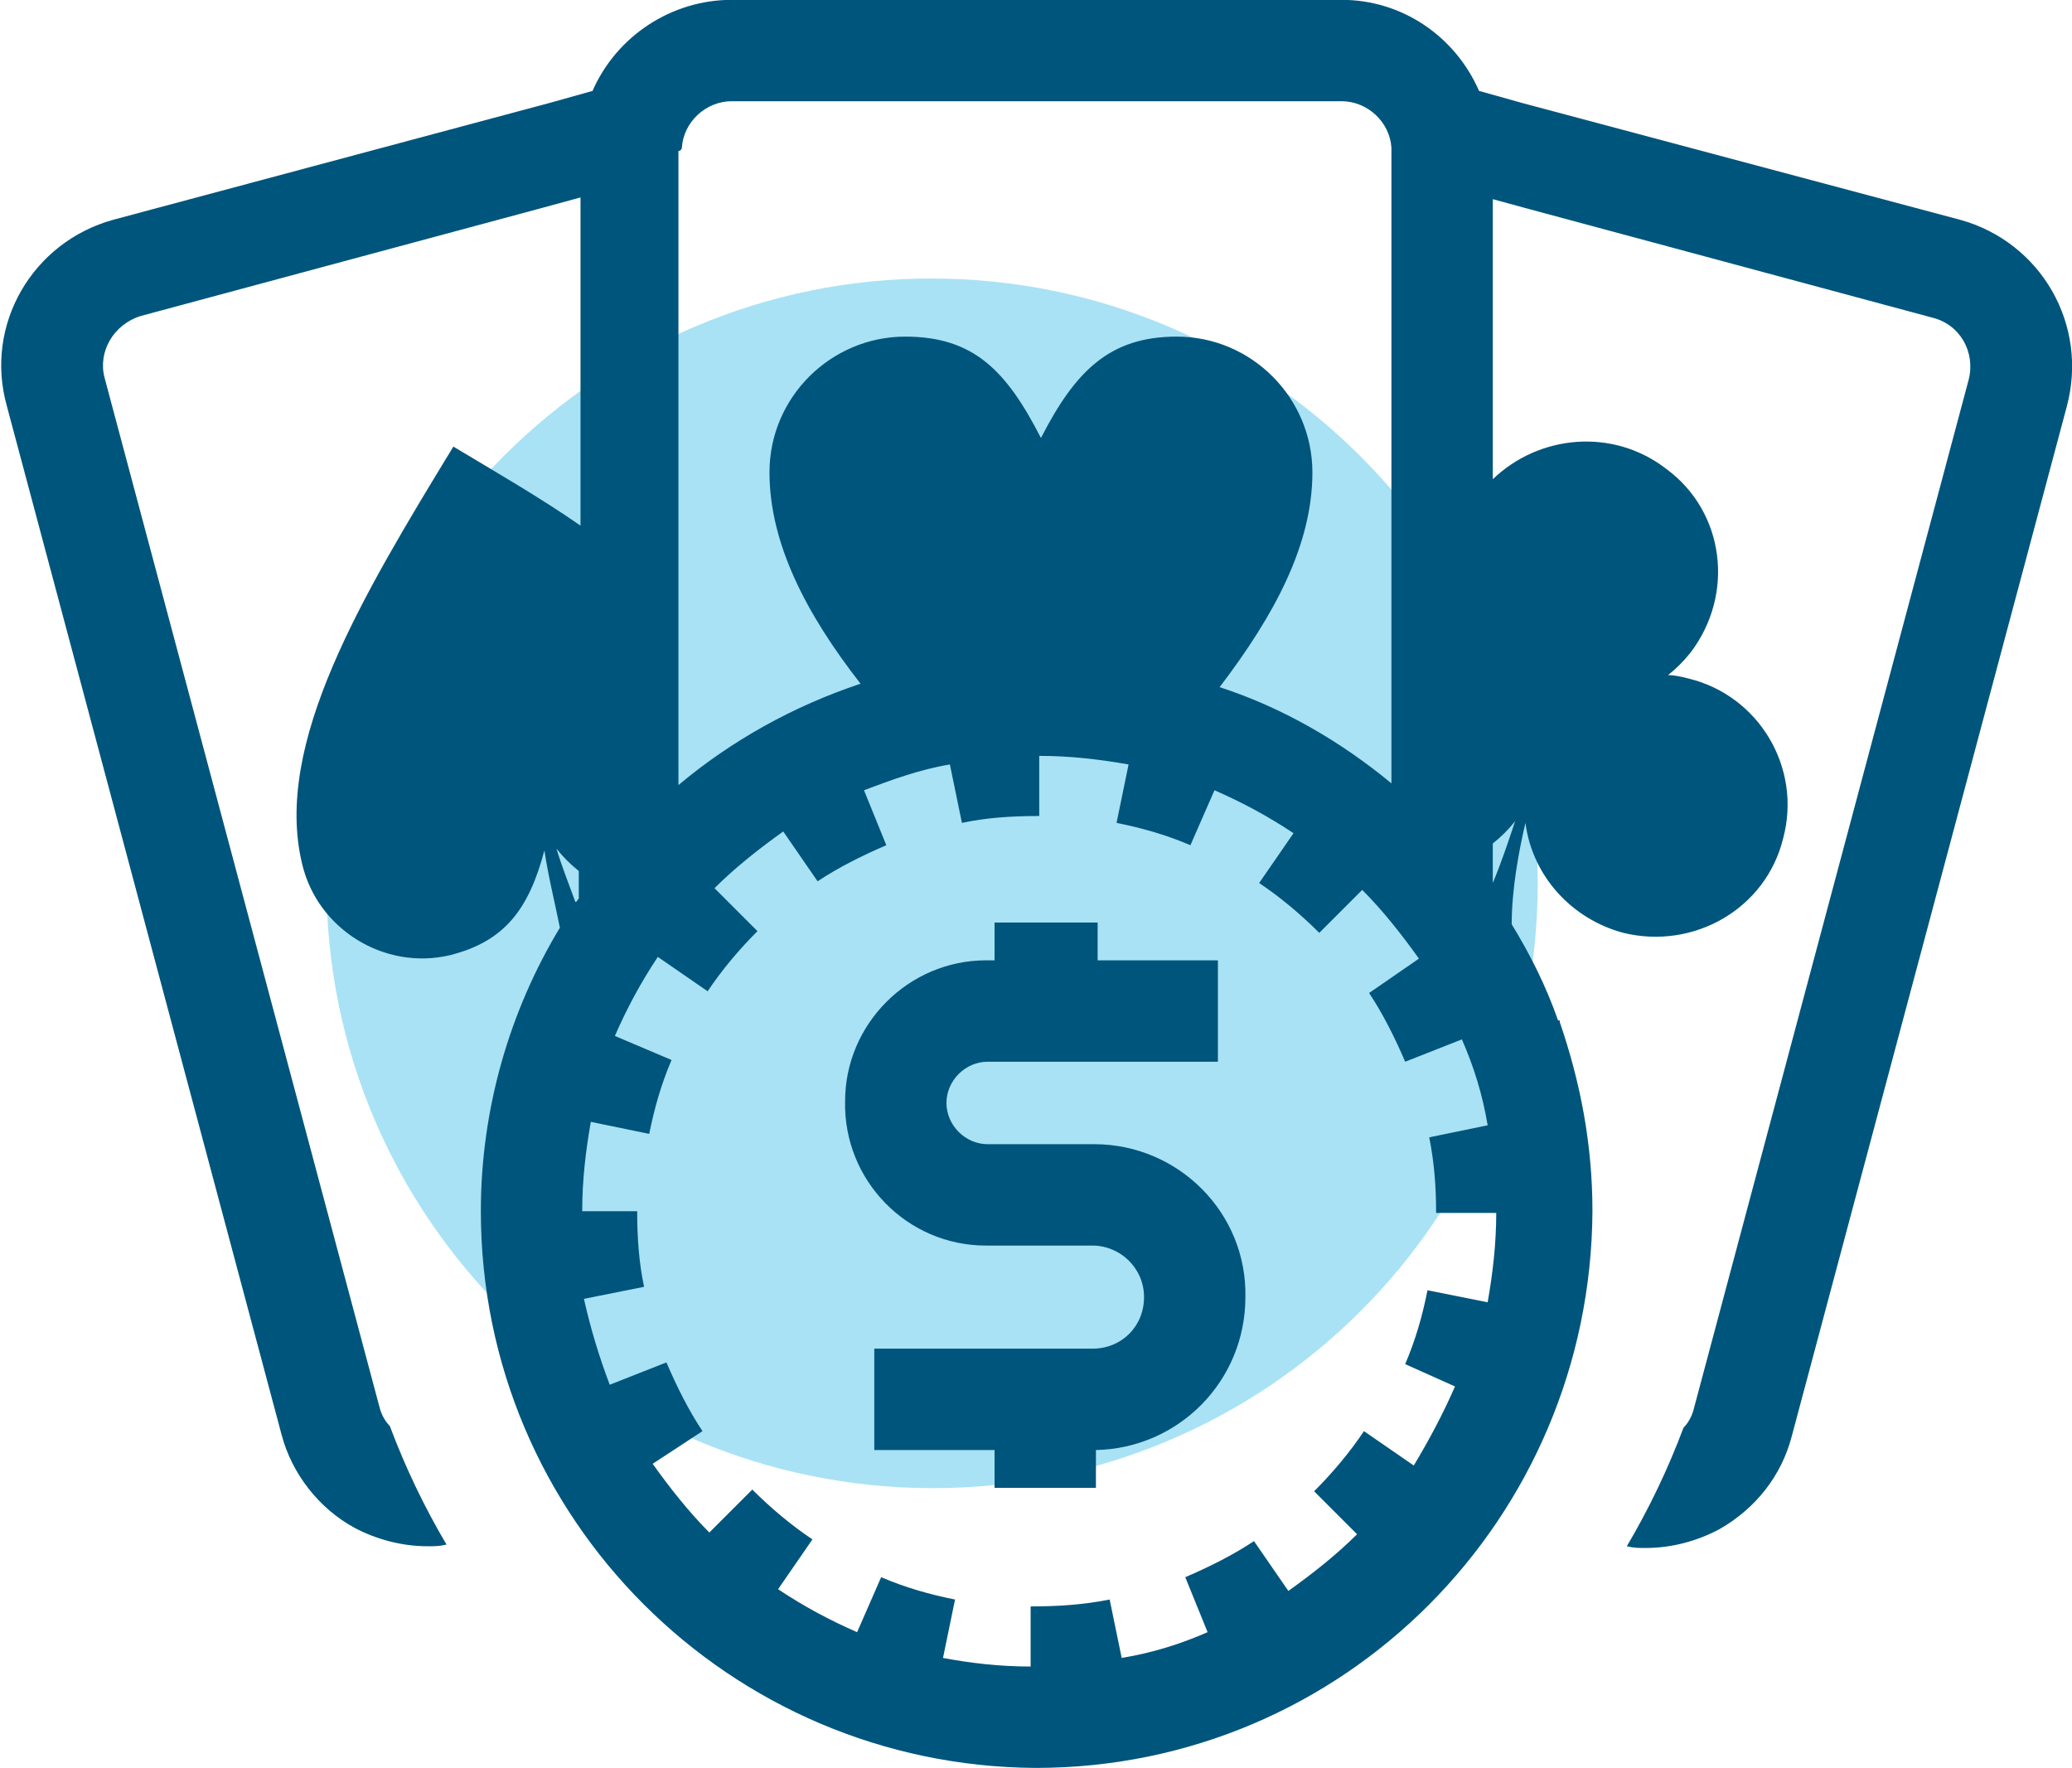
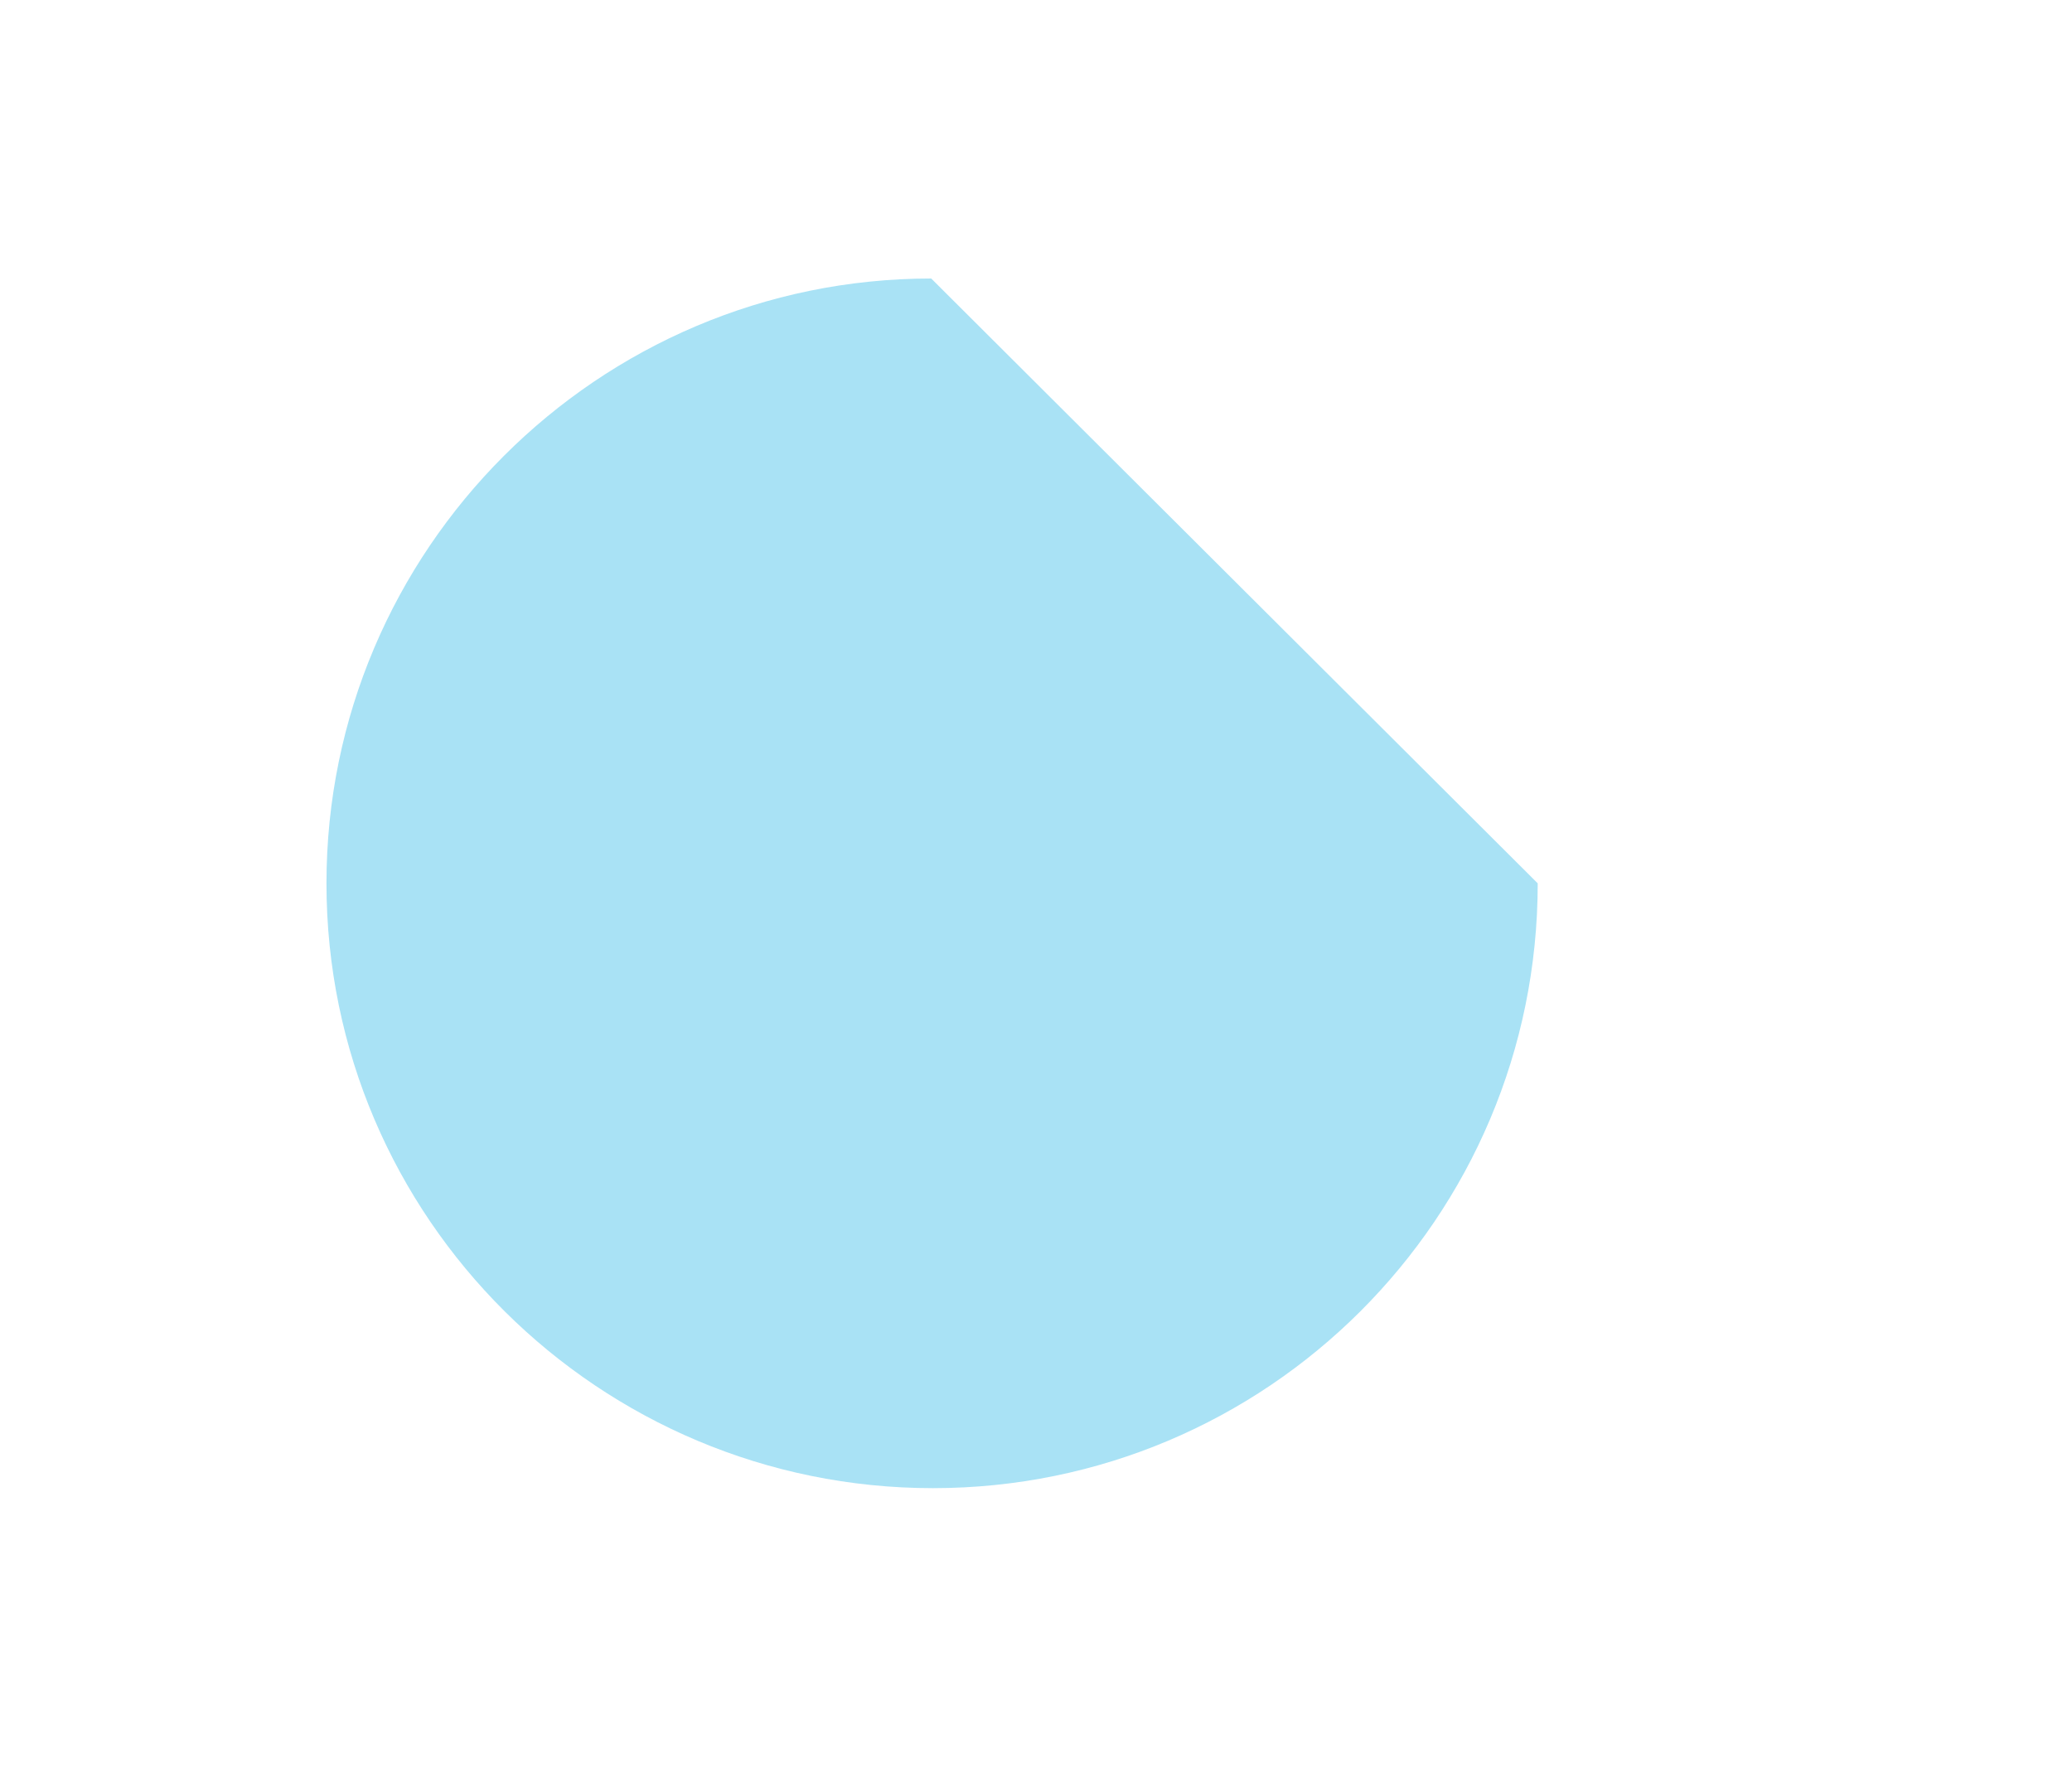
<svg xmlns="http://www.w3.org/2000/svg" xmlns:xlink="http://www.w3.org/1999/xlink" version="1.1" id="Calque_1" x="0px" y="0px" viewBox="0 0 120.6 102.9" style="enable-background:new 0 0 120.6 102.9;" xml:space="preserve">
  <style type="text/css"> .st0{fill:#00557C;} </style>
  <g id="Groupe_230" transform="translate(-55.112 -41.509)">
    <g id="Groupe_146" transform="translate(74.114 57.717)">
      <g id="Groupe_36">
        <g>
          <g id="Groupe_35">
            <g id="Groupe_34" transform="translate(0 0.001)">
              <g>
                <defs>
-                   <path id="SVGID_1_" d="M70.5,35.2c0,19.5-15.8,35.2-35.2,35.2S0,54.7,0,35.2C0,15.8,15.8,0,35.2,0 C54.7,0,70.5,15.8,70.5,35.2C70.5,35.2,70.5,35.2,70.5,35.2" />
+                   <path id="SVGID_1_" d="M70.5,35.2c0,19.5-15.8,35.2-35.2,35.2S0,54.7,0,35.2C0,15.8,15.8,0,35.2,0 C70.5,35.2,70.5,35.2,70.5,35.2" />
                </defs>
                <use xlink:href="#SVGID_1_" style="overflow:visible;fill:#A9E2F5;" />
                <clipPath id="SVGID_00000020365920353882109940000009974313046095956120_">
                  <use xlink:href="#SVGID_1_" style="overflow:visible;" />
                </clipPath>
              </g>
            </g>
          </g>
        </g>
      </g>
    </g>
    <g>
-       <path class="st0" d="M169.2,54.3l-25.5-6.8l-2.5-0.7c-1.4-3.2-4.5-5.3-8-5.3H97.7c-3.5,0-6.7,2.1-8.1,5.3l-2.5,0.7l-25.4,6.8 c-4.7,1.3-7.5,6.1-6.2,10.8l16,59.9c0.6,2.3,2.2,4.3,4.2,5.4c1.3,0.7,2.8,1.1,4.3,1.1c0.4,0,0.7,0,1.1-0.1 c-1.3-2.2-2.4-4.5-3.3-6.9c-0.3-0.3-0.5-0.7-0.6-1.1l-16-59.9h0c-0.4-1.5,0.5-3.1,2.1-3.6l23.4-6.3l2.2-0.6v19.1 c-2.3-1.6-4.9-3.1-7.4-4.6c-5.3,8.7-10.5,17.3-8.8,24.3c0.9,3.8,4.8,6.2,8.6,5.3c3.2-0.8,4.6-2.7,5.5-6.1c0.2,1.4,0.6,3,0.9,4.5 c-2.9,4.8-4.6,10.5-4.6,16.5c0,17.9,14.5,32.3,32.3,32.4c17.9,0,32.3-14.5,32.4-32.4c0-3.9-0.7-7.5-1.9-11l0-0.1c0,0-0.1,0-0.1,0 c-0.7-2-1.6-3.8-2.7-5.6c0-2,0.4-4.2,0.8-5.9c0.4,3.1,2.7,5.6,5.7,6.4c4.1,1,8.3-1.4,9.3-5.5h0c1.1-4.1-1.4-8.3-5.5-9.3 c-0.4-0.1-0.8-0.2-1.2-0.2c0.5-0.4,0.9-0.8,1.3-1.3c2.6-3.4,2-8.2-1.4-10.7c-3.1-2.4-7.4-2-10.1,0.6V53.1l2.2,0.6l23.4,6.3 c1.6,0.4,2.5,2,2.1,3.6l-16,59.9c-0.1,0.4-0.3,0.8-0.6,1.1v0c-0.9,2.4-2,4.7-3.3,6.9c0.4,0.1,0.7,0.1,1.1,0.1c1.5,0,3-0.4,4.3-1.1 c2.1-1.2,3.6-3.1,4.2-5.4l16-59.9l0,0C176.7,60.4,173.9,55.6,169.2,54.3z M139.8,122.2c-0.7,1.6-1.5,3.1-2.4,4.6l-2.9-2 c-0.8,1.2-1.8,2.4-2.9,3.5l2.5,2.5c-1.2,1.2-2.6,2.3-4,3.3l-2-2.9c-1.2,0.8-2.6,1.5-4,2.1l1.3,3.2c-1.6,0.7-3.2,1.2-5,1.5 l-0.7-3.4c-1.5,0.3-3,0.4-4.5,0.4h-0.1l0,3.5c-1.8,0-3.5-0.2-5.1-0.5l0.7-3.4c-1.5-0.3-2.9-0.7-4.3-1.3l-1.4,3.2 c-1.6-0.7-3.1-1.5-4.6-2.5l2-2.9c-1.2-0.8-2.4-1.8-3.5-2.9l-2.5,2.5c-1.2-1.2-2.3-2.6-3.3-4l2.9-1.9c-0.8-1.2-1.5-2.6-2.1-4 l-3.3,1.3c-0.6-1.6-1.1-3.2-1.5-5l3.5-0.7c-0.3-1.4-0.4-2.9-0.4-4.3V112L89,112c0-1.8,0.2-3.5,0.5-5.2l3.4,0.7 c0.3-1.5,0.7-2.9,1.3-4.3l-3.3-1.4c0.7-1.6,1.5-3.1,2.5-4.6l2.9,2v0c0.8-1.2,1.8-2.4,2.9-3.5l-2.5-2.5c1.2-1.2,2.6-2.3,4-3.3 l2,2.9c1.2-0.8,2.6-1.5,4-2.1l-1.3-3.2c1.6-0.6,3.2-1.2,5-1.5l0.7,3.4l0,0c1.4-0.3,2.9-0.4,4.4-0.4h0.1l0-3.5 c1.8,0,3.5,0.2,5.2,0.5l-0.7,3.4c1.5,0.3,2.9,0.7,4.3,1.3l1.4-3.2c1.6,0.7,3.1,1.5,4.6,2.5l-2,2.9c1.2,0.8,2.4,1.8,3.5,2.9 l2.5-2.5c1.2,1.2,2.3,2.6,3.3,4l-2.9,2c0.8,1.2,1.5,2.6,2.1,4l3.3-1.3c0.7,1.6,1.2,3.2,1.5,5l-3.4,0.7c0.3,1.5,0.4,2.9,0.4,4.4v0 l3.5,0c0,1.8-0.2,3.5-0.5,5.2l-3.5-0.7c-0.3,1.5-0.7,2.9-1.3,4.3L139.8,122.2z M94.8,50.1c0.1-1.5,1.4-2.7,2.9-2.7h35.5 c1.5,0,2.8,1.2,2.9,2.7c0,0.1,0,0.1,0,0.2v30.3l0,0c0,0,0,0,0,0v6.5c-2.9-2.4-6.3-4.4-10-5.6c3.2-4.2,5.4-8.3,5.4-12.5h0 c0-4.3-3.5-7.9-7.9-7.9c-3.9,0-5.9,2-7.9,5.9c-2-3.9-3.9-5.9-7.9-5.9c-4.3,0-7.9,3.5-7.9,7.9c0,4.1,2.1,8.2,5.3,12.3 c-3.9,1.3-7.5,3.3-10.6,5.9v-6.5c0,0,0,0,0,0V50.3C94.7,50.3,94.8,50.2,94.8,50.1z M87.5,90.9C87.5,90.9,87.5,90.9,87.5,90.9 L87.5,90.9C87.5,90.9,87.5,90.9,87.5,90.9c0.4,0.5,0.8,0.9,1.3,1.3v1.6c-0.1,0.1-0.1,0.2-0.2,0.2C88.2,92.9,87.8,91.9,87.5,90.9z M143.3,89.3c-0.4,1.2-0.8,2.4-1.3,3.6v-2.3C142.5,90.2,142.9,89.8,143.3,89.3z" />
-       <path class="st0" d="M118.8,108.1h-6.2c-1.3,0-2.4-1.1-2.4-2.4c0-1.3,1.1-2.4,2.4-2.4H126v-5.9h-7v-2.2H113v2.2h-0.5 c-4.5,0-8.2,3.7-8.2,8.2c-0.1,4.6,3.6,8.4,8.2,8.4h6.2c1.6,0,3,1.3,3,3s-1.3,3-3,3H106v5.9h7v2.2h5.9v-2.2c4.8-0.1,8.7-4,8.7-8.9 C127.7,112.1,123.7,108.1,118.8,108.1z" />
-     </g>
+       </g>
  </g>
</svg>